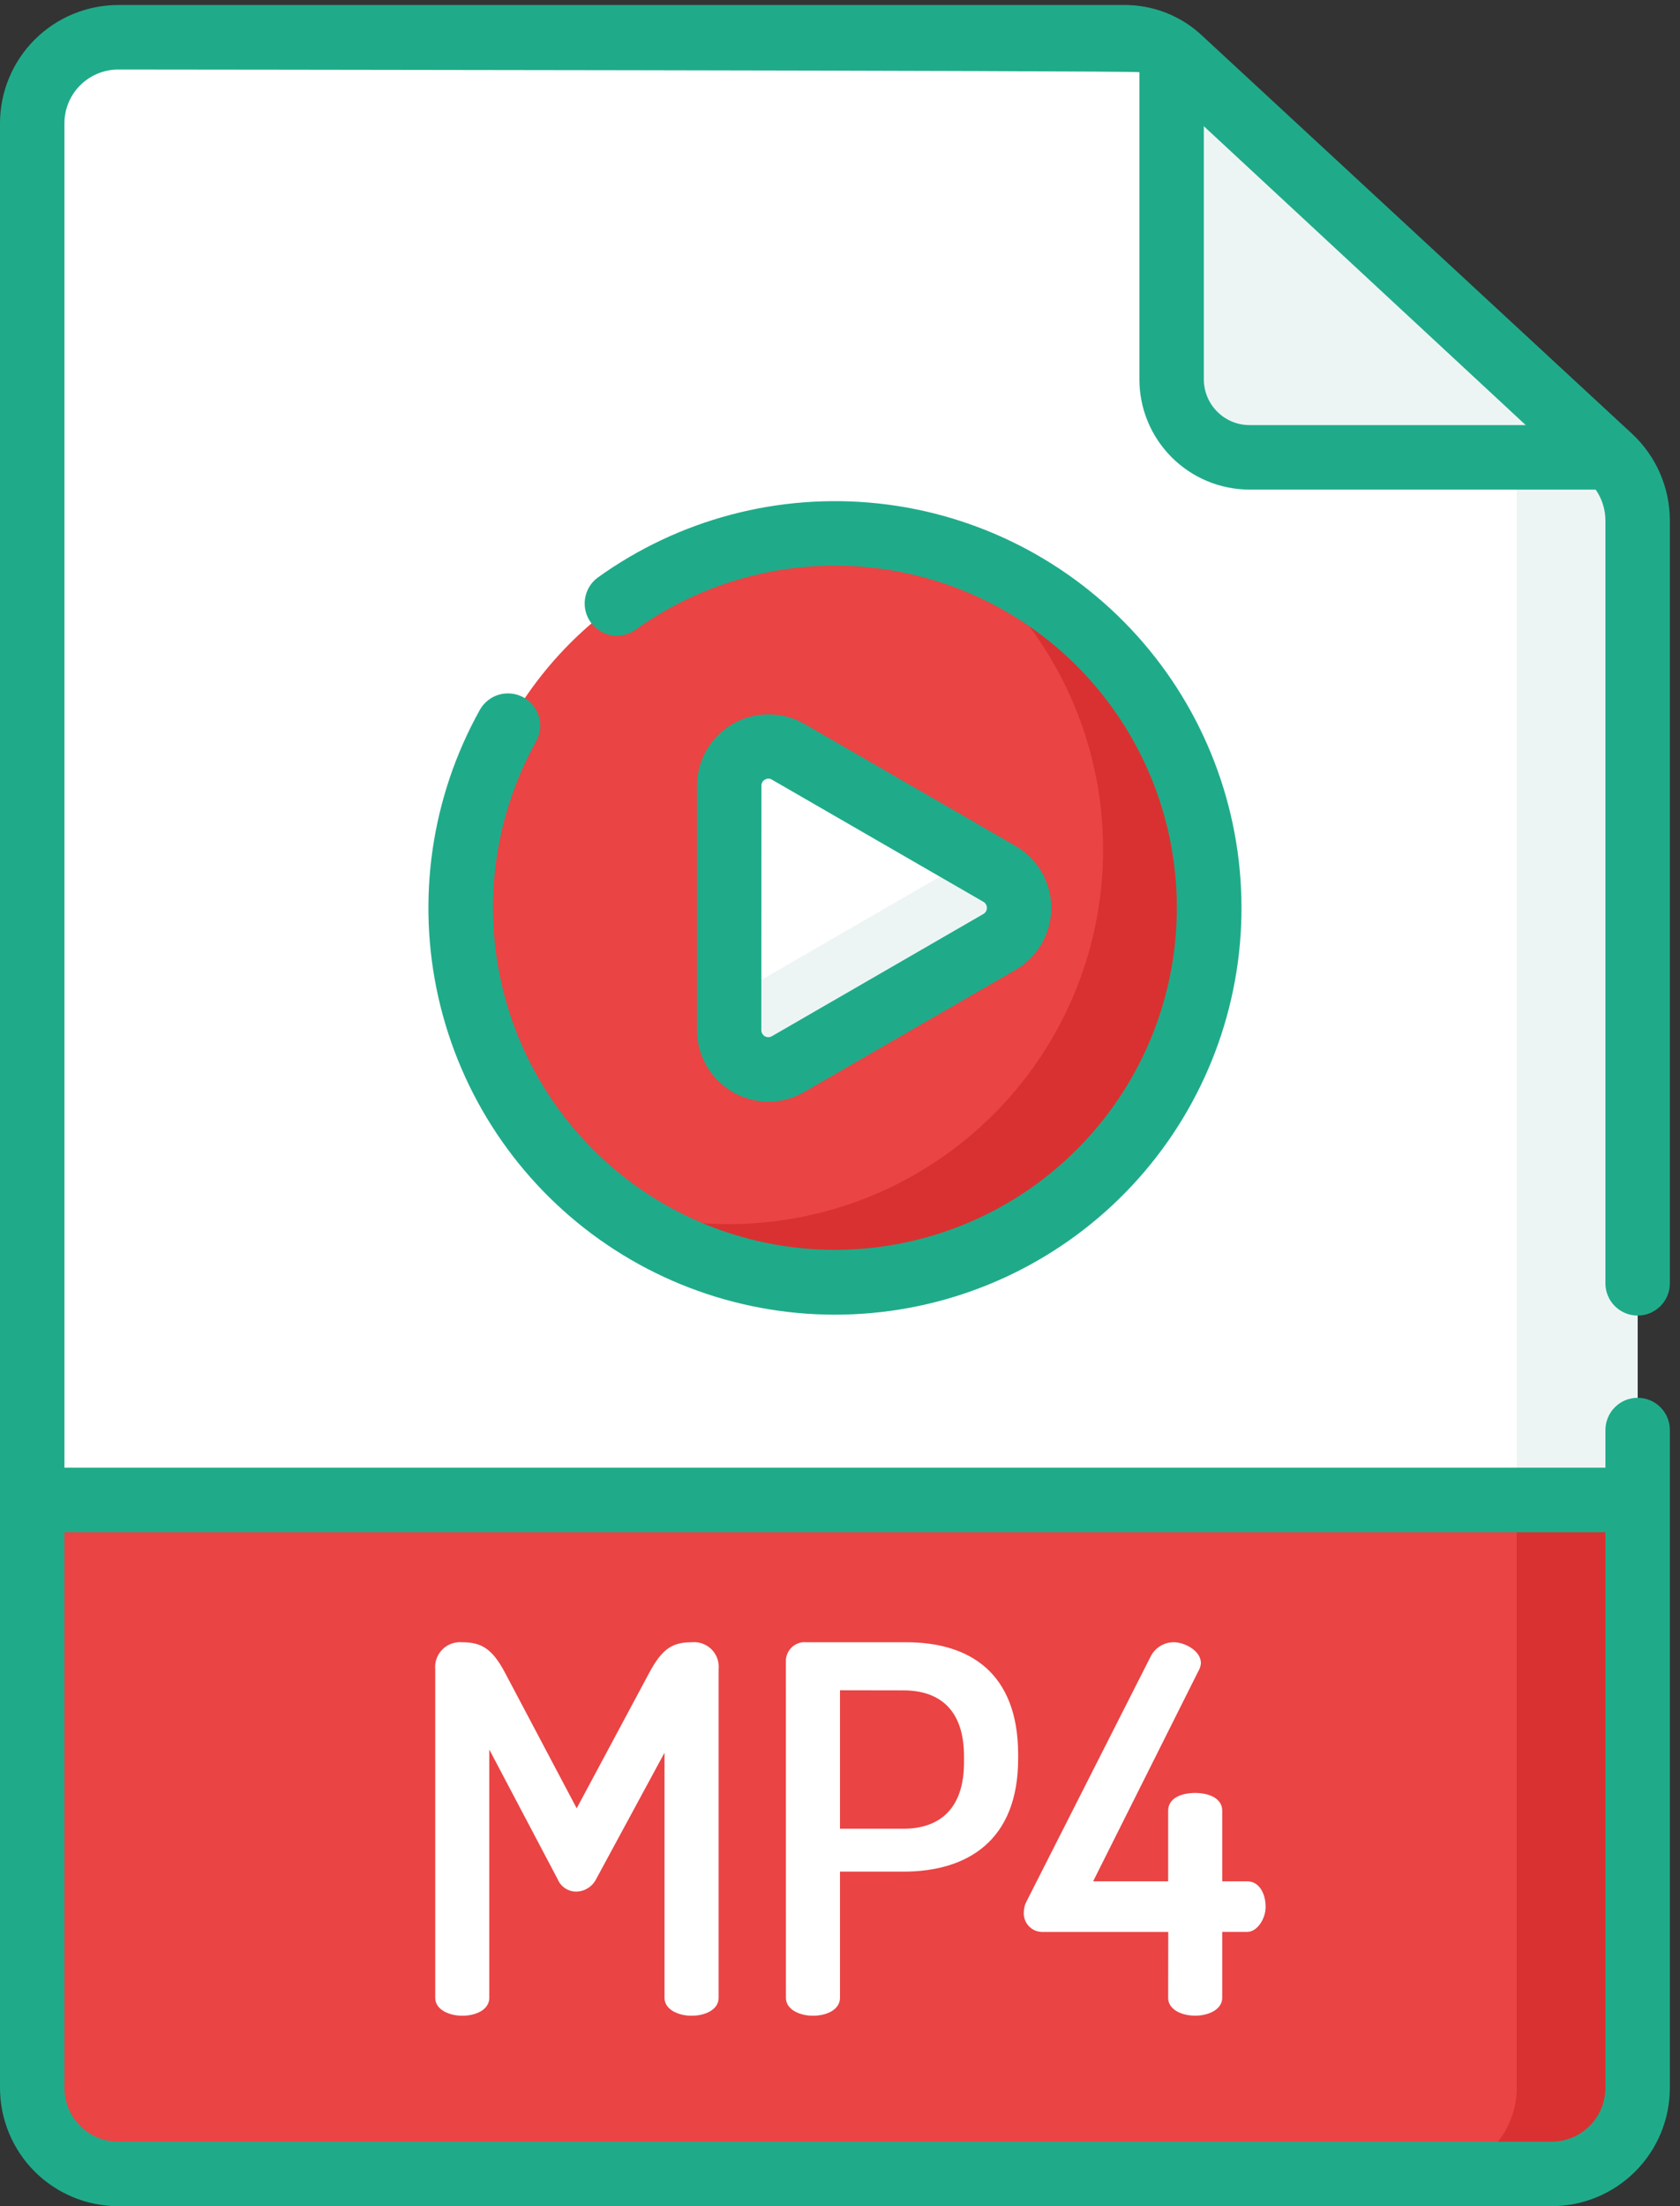
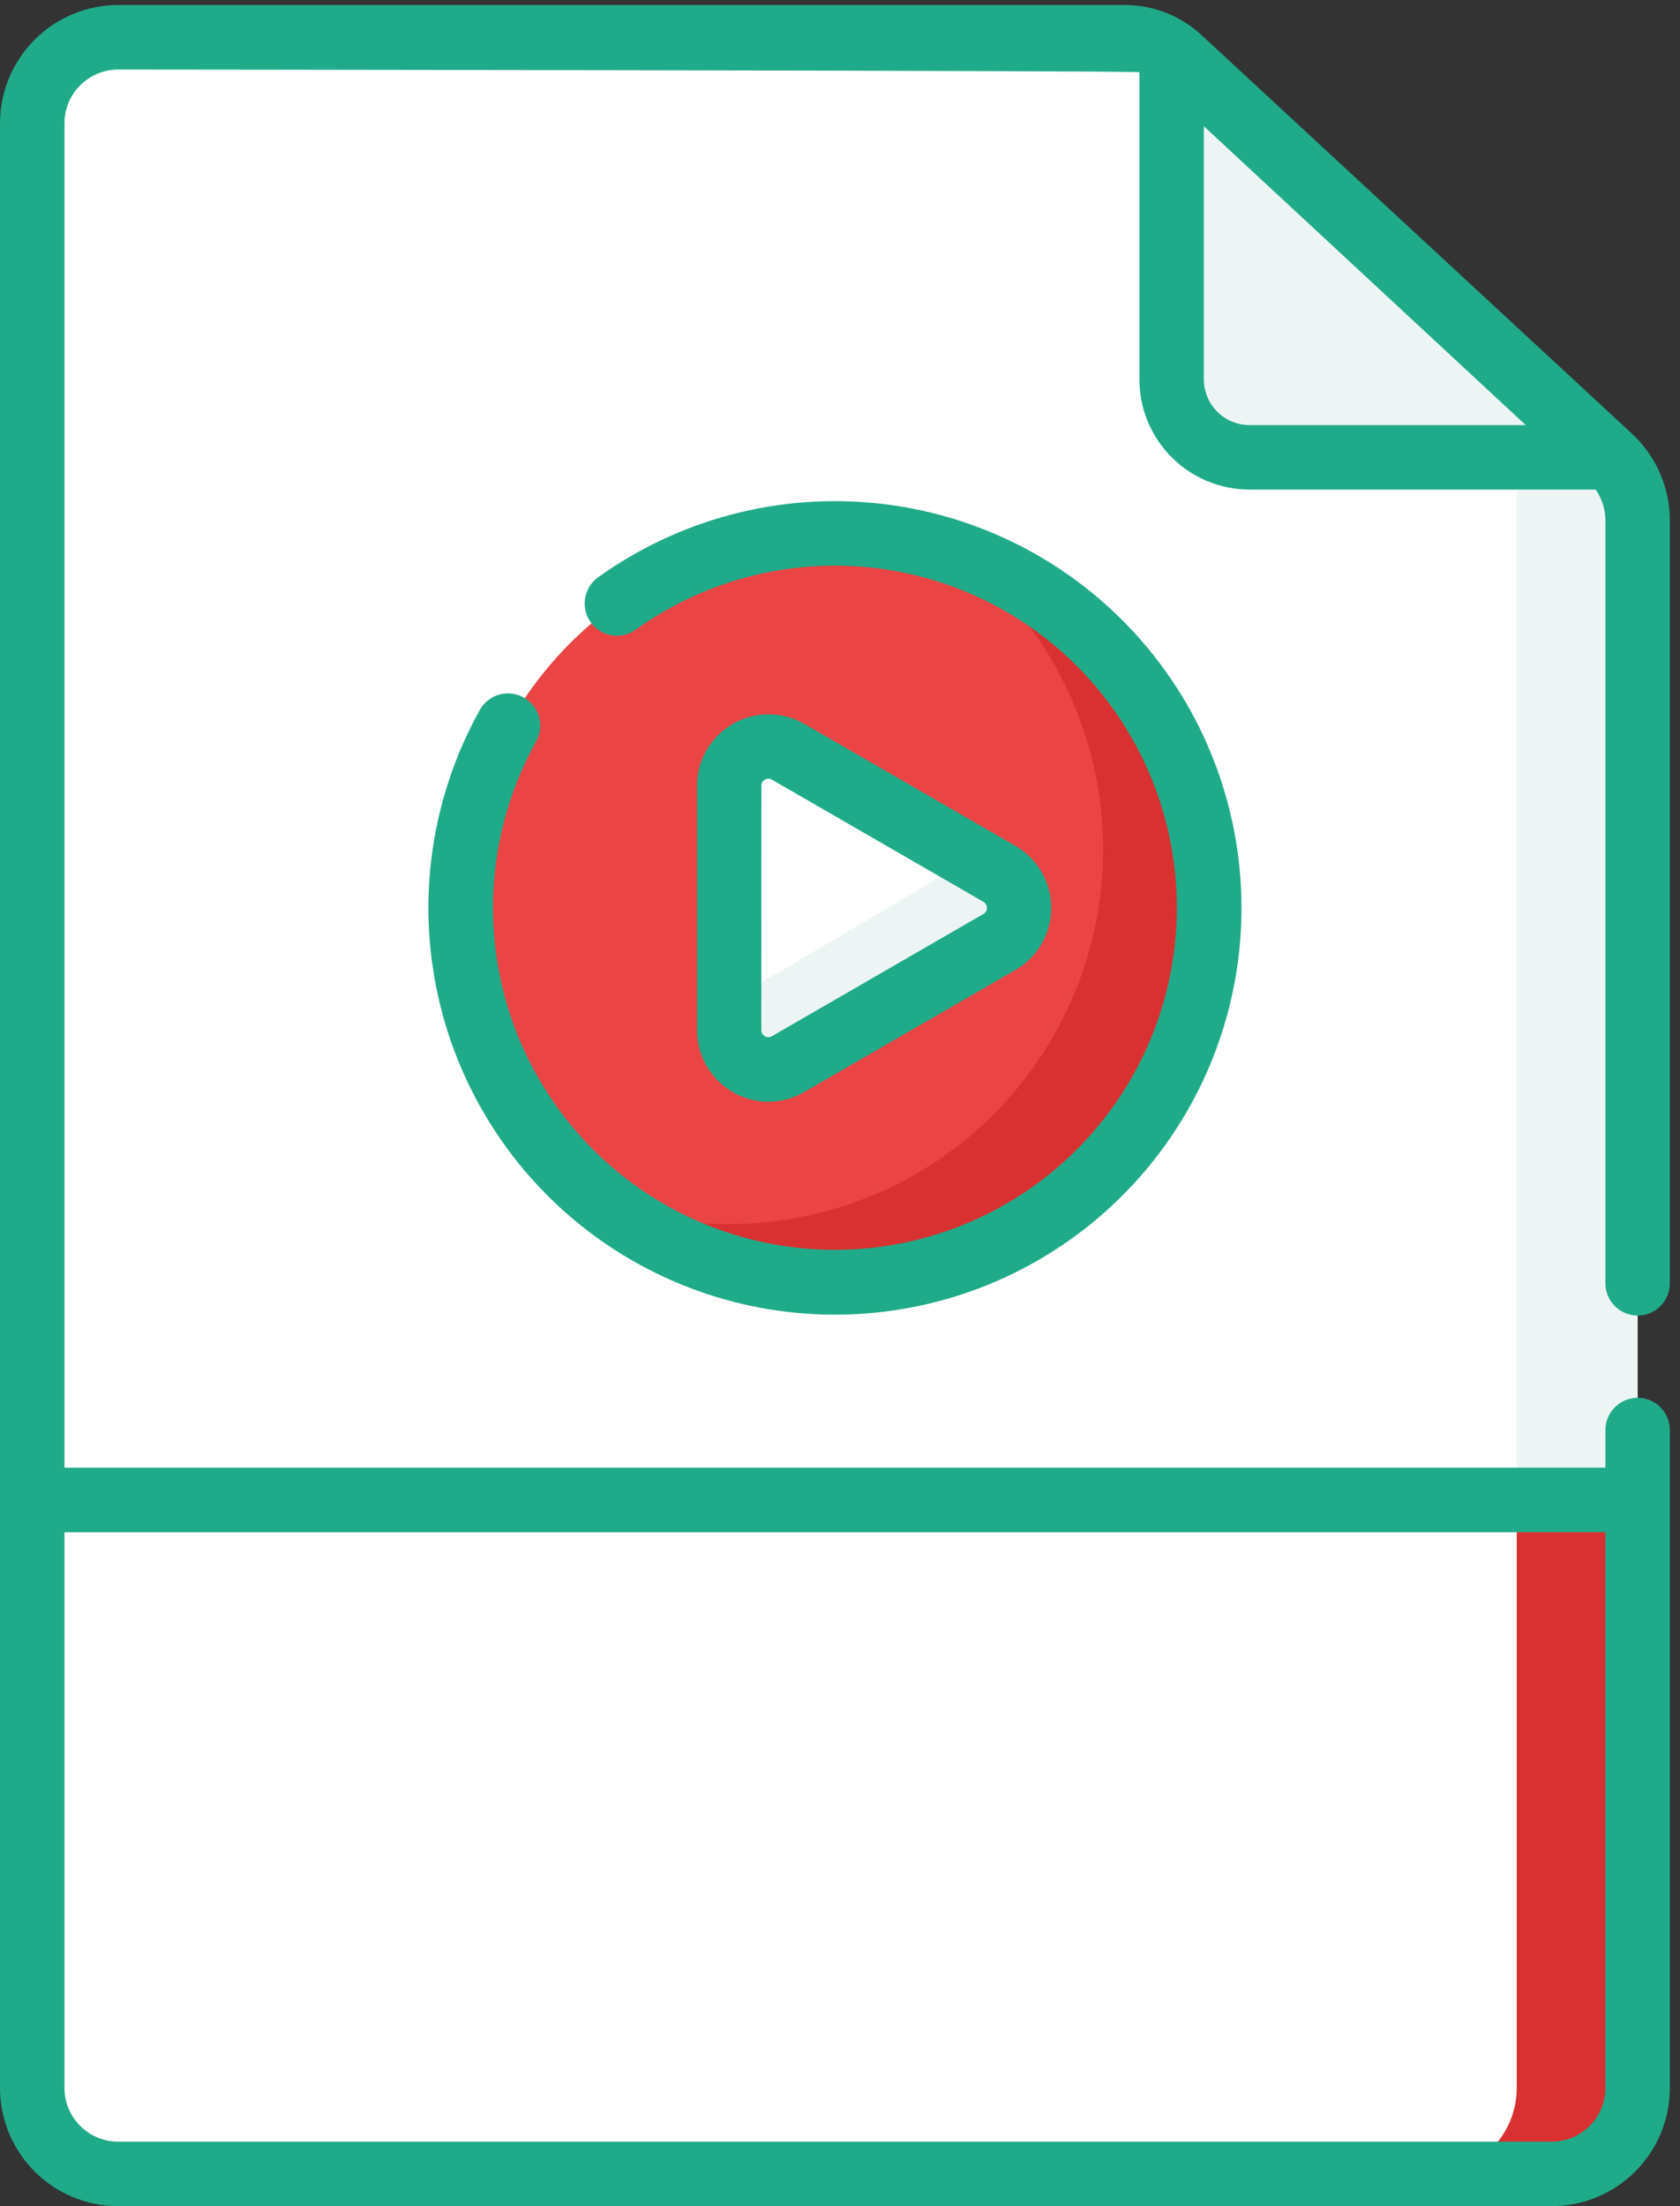
<svg xmlns="http://www.w3.org/2000/svg" width="48" height="63" viewBox="0 0 48 63" fill="none">
  <rect x="0" y="0" width="48" height="63" fill="#333333" stroke="none" />
  <path d="M32.079 1.064H3.377C3.054 1.064 2.734 1.127 2.436 1.25C2.137 1.373 1.866 1.554 1.637 1.782C1.409 2.01 1.228 2.281 1.104 2.579C0.98 2.878 0.917 3.197 0.917 3.52V59.624C0.917 59.946 0.98 60.266 1.104 60.564C1.227 60.862 1.408 61.132 1.636 61.36C1.864 61.589 2.135 61.769 2.432 61.893C2.73 62.016 3.05 62.08 3.372 62.08H44.331C44.654 62.08 44.973 62.016 45.271 61.893C45.569 61.769 45.84 61.589 46.068 61.36C46.296 61.132 46.476 60.862 46.6 60.564C46.723 60.266 46.786 59.946 46.786 59.624V14.862C46.786 14.524 46.717 14.189 46.581 13.879C46.446 13.569 46.247 13.29 45.999 13.06L33.746 1.717C33.292 1.298 32.697 1.064 32.079 1.064Z" fill="white" />
  <path d="M46.791 14.862V59.624C46.791 60.275 46.532 60.899 46.072 61.36C45.612 61.821 44.988 62.079 44.337 62.08H40.881C41.203 62.08 41.523 62.016 41.821 61.893C42.118 61.769 42.389 61.589 42.617 61.36C42.845 61.132 43.026 60.862 43.149 60.564C43.273 60.266 43.336 59.946 43.336 59.624V10.592L46.003 13.06C46.252 13.29 46.45 13.569 46.585 13.879C46.721 14.189 46.791 14.524 46.791 14.862Z" fill="#EDF5F4" />
  <path d="M33.475 1.491V10.834C33.474 11.126 33.532 11.415 33.644 11.685C33.755 11.956 33.919 12.201 34.126 12.408C34.332 12.614 34.578 12.779 34.848 12.89C35.118 13.002 35.407 13.06 35.7 13.06H45.938L33.475 1.491Z" fill="#EDF5F4" />
  <path d="M34.546 25.927C34.545 28.041 33.917 30.108 32.741 31.865C31.566 33.623 29.896 34.992 27.942 35.8C25.988 36.608 23.839 36.819 21.766 36.406C19.692 35.993 17.788 34.974 16.293 33.479C14.799 31.983 13.781 30.078 13.369 28.005C12.957 25.931 13.169 23.782 13.978 21.829C14.788 19.875 16.158 18.206 17.916 17.032C19.674 15.857 21.741 15.23 23.855 15.23C25.259 15.231 26.65 15.508 27.947 16.045C29.245 16.583 30.423 17.371 31.416 18.364C32.409 19.358 33.196 20.537 33.733 21.835C34.27 23.132 34.546 24.523 34.546 25.927Z" fill="#EA4444" />
  <path d="M34.546 25.926C34.547 27.93 33.984 29.895 32.922 31.595C31.86 33.295 30.341 34.663 28.539 35.541C26.737 36.419 24.724 36.773 22.731 36.562C20.737 36.351 18.843 35.584 17.265 34.348C19.656 35.191 22.27 35.157 24.639 34.252C27.007 33.348 28.978 31.631 30.198 29.408C31.418 27.185 31.809 24.6 31.301 22.116C30.792 19.632 29.418 17.409 27.422 15.844C29.506 16.582 31.31 17.948 32.586 19.753C33.861 21.559 34.546 23.715 34.546 25.926Z" fill="#D93131" />
  <path d="M28.556 24.956L22.517 21.466C22.347 21.368 22.154 21.316 21.957 21.316C21.76 21.316 21.567 21.368 21.397 21.466C21.226 21.564 21.085 21.706 20.987 21.876C20.888 22.047 20.837 22.24 20.837 22.437V29.417C20.837 29.614 20.889 29.807 20.987 29.977C21.085 30.148 21.227 30.289 21.397 30.387C21.567 30.486 21.761 30.538 21.957 30.537C22.154 30.537 22.347 30.486 22.517 30.387L28.56 26.897C28.73 26.798 28.871 26.656 28.969 26.486C29.067 26.315 29.118 26.122 29.117 25.925C29.117 25.729 29.065 25.536 28.966 25.366C28.868 25.196 28.727 25.055 28.556 24.956Z" fill="white" />
-   <path d="M28.555 26.898L22.514 30.391C22.344 30.489 22.151 30.541 21.954 30.541C21.757 30.541 21.564 30.489 21.394 30.391C21.223 30.293 21.082 30.151 20.984 29.981C20.885 29.81 20.834 29.617 20.834 29.42V28.511L27.771 24.505L28.555 24.959C28.725 25.058 28.866 25.2 28.964 25.37C29.062 25.54 29.114 25.733 29.114 25.929C29.114 26.125 29.062 26.318 28.964 26.488C28.866 26.658 28.725 26.8 28.555 26.898Z" fill="#EDF5F4" />
-   <path d="M46.789 42.832V59.623C46.789 59.946 46.726 60.265 46.602 60.563C46.479 60.861 46.298 61.132 46.07 61.36C45.842 61.588 45.572 61.769 45.273 61.892C44.975 62.016 44.656 62.079 44.334 62.079H3.376C3.054 62.079 2.734 62.016 2.436 61.892C2.138 61.769 1.868 61.588 1.64 61.36C1.412 61.132 1.231 60.861 1.108 60.563C0.984 60.265 0.921 59.946 0.921 59.623V42.832H46.789Z" fill="#EA4444" />
+   <path d="M28.555 26.898L22.514 30.391C22.344 30.489 22.151 30.541 21.954 30.541C21.757 30.541 21.564 30.489 21.394 30.391C21.223 30.293 21.082 30.151 20.984 29.981V28.511L27.771 24.505L28.555 24.959C28.725 25.058 28.866 25.2 28.964 25.37C29.062 25.54 29.114 25.733 29.114 25.929C29.114 26.125 29.062 26.318 28.964 26.488C28.866 26.658 28.725 26.8 28.555 26.898Z" fill="#EDF5F4" />
  <path d="M46.79 42.833V59.622C46.79 59.945 46.727 60.264 46.604 60.562C46.48 60.86 46.3 61.131 46.072 61.359C45.843 61.587 45.573 61.768 45.275 61.892C44.977 62.015 44.657 62.078 44.335 62.078H40.881C41.203 62.078 41.523 62.015 41.821 61.891C42.118 61.768 42.389 61.587 42.617 61.359C42.845 61.131 43.026 60.86 43.149 60.562C43.272 60.264 43.336 59.945 43.335 59.622V42.833H46.79Z" fill="#D93131" />
  <path d="M46.79 37.568C46.911 37.568 47.031 37.544 47.142 37.498C47.254 37.451 47.356 37.383 47.441 37.298C47.527 37.212 47.595 37.11 47.641 36.998C47.687 36.887 47.711 36.767 47.71 36.646V14.862C47.71 14.397 47.613 13.937 47.427 13.51C47.24 13.084 46.968 12.7 46.627 12.384L34.371 1.041C33.756 0.451 32.932 0.128 32.08 0.143H3.378C2.482 0.144 1.623 0.5 0.99 1.133C0.357 1.766 0.001 2.625 0 3.52V42.825C0 42.825 0 42.825 0 42.829V59.623C0.001 60.518 0.357 61.376 0.989 62.01C1.622 62.643 2.48 62.999 3.375 63H44.334C45.23 62.999 46.088 62.643 46.721 62.01C47.354 61.377 47.71 60.518 47.71 59.623V40.863C47.714 40.74 47.693 40.617 47.648 40.503C47.603 40.388 47.536 40.283 47.45 40.195C47.365 40.107 47.262 40.036 47.148 39.988C47.035 39.941 46.913 39.916 46.79 39.916C46.667 39.916 46.545 39.941 46.431 39.988C46.318 40.036 46.215 40.107 46.13 40.195C46.044 40.283 45.976 40.388 45.932 40.503C45.887 40.617 45.866 40.74 45.869 40.863V41.911H1.841V3.52C1.841 3.113 2.003 2.723 2.291 2.436C2.579 2.148 2.969 1.986 3.375 1.986C3.375 1.986 32.401 2.013 32.554 2.062V10.834C32.554 11.668 32.886 12.468 33.476 13.058C34.066 13.648 34.865 13.98 35.7 13.981H45.59C45.771 14.239 45.868 14.547 45.869 14.862V36.646C45.868 36.767 45.892 36.887 45.938 36.998C45.984 37.11 46.052 37.212 46.138 37.298C46.223 37.383 46.325 37.451 46.437 37.498C46.549 37.544 46.669 37.568 46.79 37.568ZM45.869 43.754V59.623C45.868 60.03 45.706 60.42 45.419 60.708C45.131 60.996 44.741 61.158 44.334 61.158H3.375C2.969 61.158 2.579 60.996 2.291 60.708C2.003 60.421 1.841 60.031 1.841 59.624V43.754H45.869ZM35.7 12.139C35.354 12.139 35.022 12.001 34.778 11.756C34.533 11.511 34.396 11.18 34.395 10.834V3.604L43.592 12.139H35.7Z" fill="#1FAB89" />
  <path d="M14.962 19.917C14.856 19.858 14.74 19.821 14.62 19.807C14.5 19.793 14.378 19.802 14.262 19.835C14.146 19.868 14.037 19.924 13.942 19.999C13.847 20.074 13.768 20.167 13.709 20.273C12.317 22.771 11.895 25.696 12.526 28.486C13.156 31.276 14.794 33.736 17.125 35.393C19.456 37.051 22.317 37.79 25.16 37.469C28.002 37.148 30.626 35.789 32.529 33.653C34.432 31.517 35.48 28.754 35.471 25.894C35.463 23.033 34.4 20.276 32.485 18.151C30.57 16.026 27.939 14.682 25.095 14.377C22.25 14.072 19.394 14.827 17.072 16.498C16.879 16.643 16.751 16.858 16.715 17.096C16.679 17.334 16.738 17.576 16.878 17.772C17.019 17.967 17.231 18.1 17.468 18.141C17.706 18.182 17.95 18.129 18.148 17.992C20.1 16.587 22.503 15.952 24.894 16.208C27.286 16.464 29.5 17.593 31.11 19.38C32.721 21.166 33.616 23.485 33.624 25.89C33.632 28.296 32.752 30.619 31.152 32.416C29.553 34.213 27.347 35.357 24.957 35.628C22.567 35.9 20.16 35.28 18.199 33.887C16.238 32.494 14.859 30.427 14.327 28.081C13.795 25.735 14.148 23.275 15.317 21.173C15.376 21.067 15.414 20.951 15.428 20.831C15.443 20.71 15.433 20.588 15.4 20.471C15.367 20.355 15.311 20.246 15.236 20.151C15.161 20.056 15.068 19.976 14.962 19.917Z" fill="#1FAB89" />
  <path d="M21.955 31.462C22.314 31.461 22.666 31.366 22.976 31.185L29.018 27.696C29.327 27.516 29.584 27.258 29.763 26.948C29.942 26.637 30.036 26.285 30.036 25.927C30.036 25.569 29.942 25.218 29.763 24.907C29.584 24.597 29.327 24.339 29.018 24.159L22.976 20.669C22.665 20.491 22.314 20.398 21.956 20.399C21.598 20.399 21.246 20.494 20.936 20.673C20.626 20.852 20.369 21.109 20.189 21.419C20.01 21.728 19.915 22.08 19.914 22.438V29.417C19.915 29.959 20.131 30.479 20.514 30.862C20.897 31.245 21.417 31.461 21.959 31.462H21.955ZM21.755 22.437C21.754 22.402 21.763 22.367 21.78 22.336C21.798 22.305 21.824 22.28 21.855 22.264C21.885 22.245 21.92 22.235 21.955 22.235C21.99 22.235 22.025 22.245 22.055 22.264L28.098 25.753C28.128 25.771 28.153 25.796 28.171 25.826C28.188 25.857 28.197 25.891 28.197 25.926C28.197 25.961 28.188 25.996 28.171 26.026C28.153 26.057 28.128 26.082 28.098 26.099L22.055 29.59C22.024 29.608 21.99 29.618 21.954 29.618C21.919 29.619 21.884 29.61 21.853 29.592C21.822 29.574 21.796 29.549 21.779 29.518C21.761 29.487 21.752 29.452 21.752 29.416L21.755 22.437Z" fill="#1FAB89" />
  <path d="M17.029 53.667C16.975 53.772 16.893 53.86 16.793 53.921C16.693 53.983 16.578 54.016 16.46 54.017C16.348 54.017 16.238 53.983 16.145 53.921C16.051 53.859 15.978 53.77 15.935 53.667L13.98 49.961V57.051C13.98 57.387 13.602 57.562 13.208 57.562C12.829 57.562 12.435 57.387 12.435 57.051V47.67C12.425 47.566 12.438 47.462 12.474 47.364C12.509 47.265 12.566 47.176 12.64 47.102C12.713 47.028 12.803 46.972 12.901 46.936C12.999 46.901 13.104 46.888 13.208 46.897C13.762 46.897 14.068 47.087 14.432 47.773L16.477 51.639L18.548 47.773C18.912 47.091 19.203 46.897 19.759 46.897C19.864 46.886 19.969 46.899 20.067 46.934C20.166 46.969 20.256 47.026 20.33 47.1C20.404 47.174 20.46 47.264 20.495 47.362C20.53 47.461 20.543 47.566 20.532 47.67V57.051C20.532 57.387 20.153 57.562 19.759 57.562C19.381 57.562 18.986 57.387 18.986 57.051V50.051L17.029 53.667Z" fill="white" />
  <path d="M22.454 47.392C22.46 47.32 22.48 47.25 22.513 47.186C22.546 47.121 22.592 47.064 22.648 47.018C22.704 46.972 22.768 46.937 22.837 46.916C22.907 46.895 22.98 46.889 23.052 46.897H25.896C27.69 46.897 29.09 47.758 29.09 50.106V50.223C29.09 52.557 27.646 53.447 25.809 53.447H24V57.051C24 57.387 23.622 57.562 23.228 57.562C22.849 57.562 22.455 57.387 22.455 57.051L22.454 47.392ZM24 48.268V52.222H25.808C26.887 52.222 27.543 51.609 27.543 50.329V50.154C27.543 48.866 26.887 48.271 25.808 48.271L24 48.268Z" fill="white" />
  <path d="M33.379 55.169H29.791C29.718 55.171 29.644 55.157 29.576 55.129C29.508 55.1 29.446 55.058 29.395 55.004C29.345 54.95 29.305 54.887 29.281 54.817C29.256 54.748 29.246 54.673 29.252 54.6C29.253 54.487 29.283 54.377 29.339 54.279L32.868 47.319C32.928 47.192 33.023 47.085 33.142 47.01C33.261 46.935 33.399 46.895 33.539 46.896C33.831 46.896 34.312 47.129 34.312 47.494C34.305 47.577 34.279 47.657 34.236 47.727L31.232 53.724H33.376V51.71C33.376 51.346 33.754 51.2 34.149 51.2C34.528 51.2 34.921 51.345 34.921 51.71V53.724H35.636C35.986 53.724 36.161 54.088 36.161 54.453C36.161 54.803 35.913 55.168 35.636 55.168H34.921V57.05C34.921 57.385 34.528 57.56 34.149 57.56C33.755 57.56 33.376 57.385 33.376 57.05L33.379 55.169Z" fill="white" />
</svg>